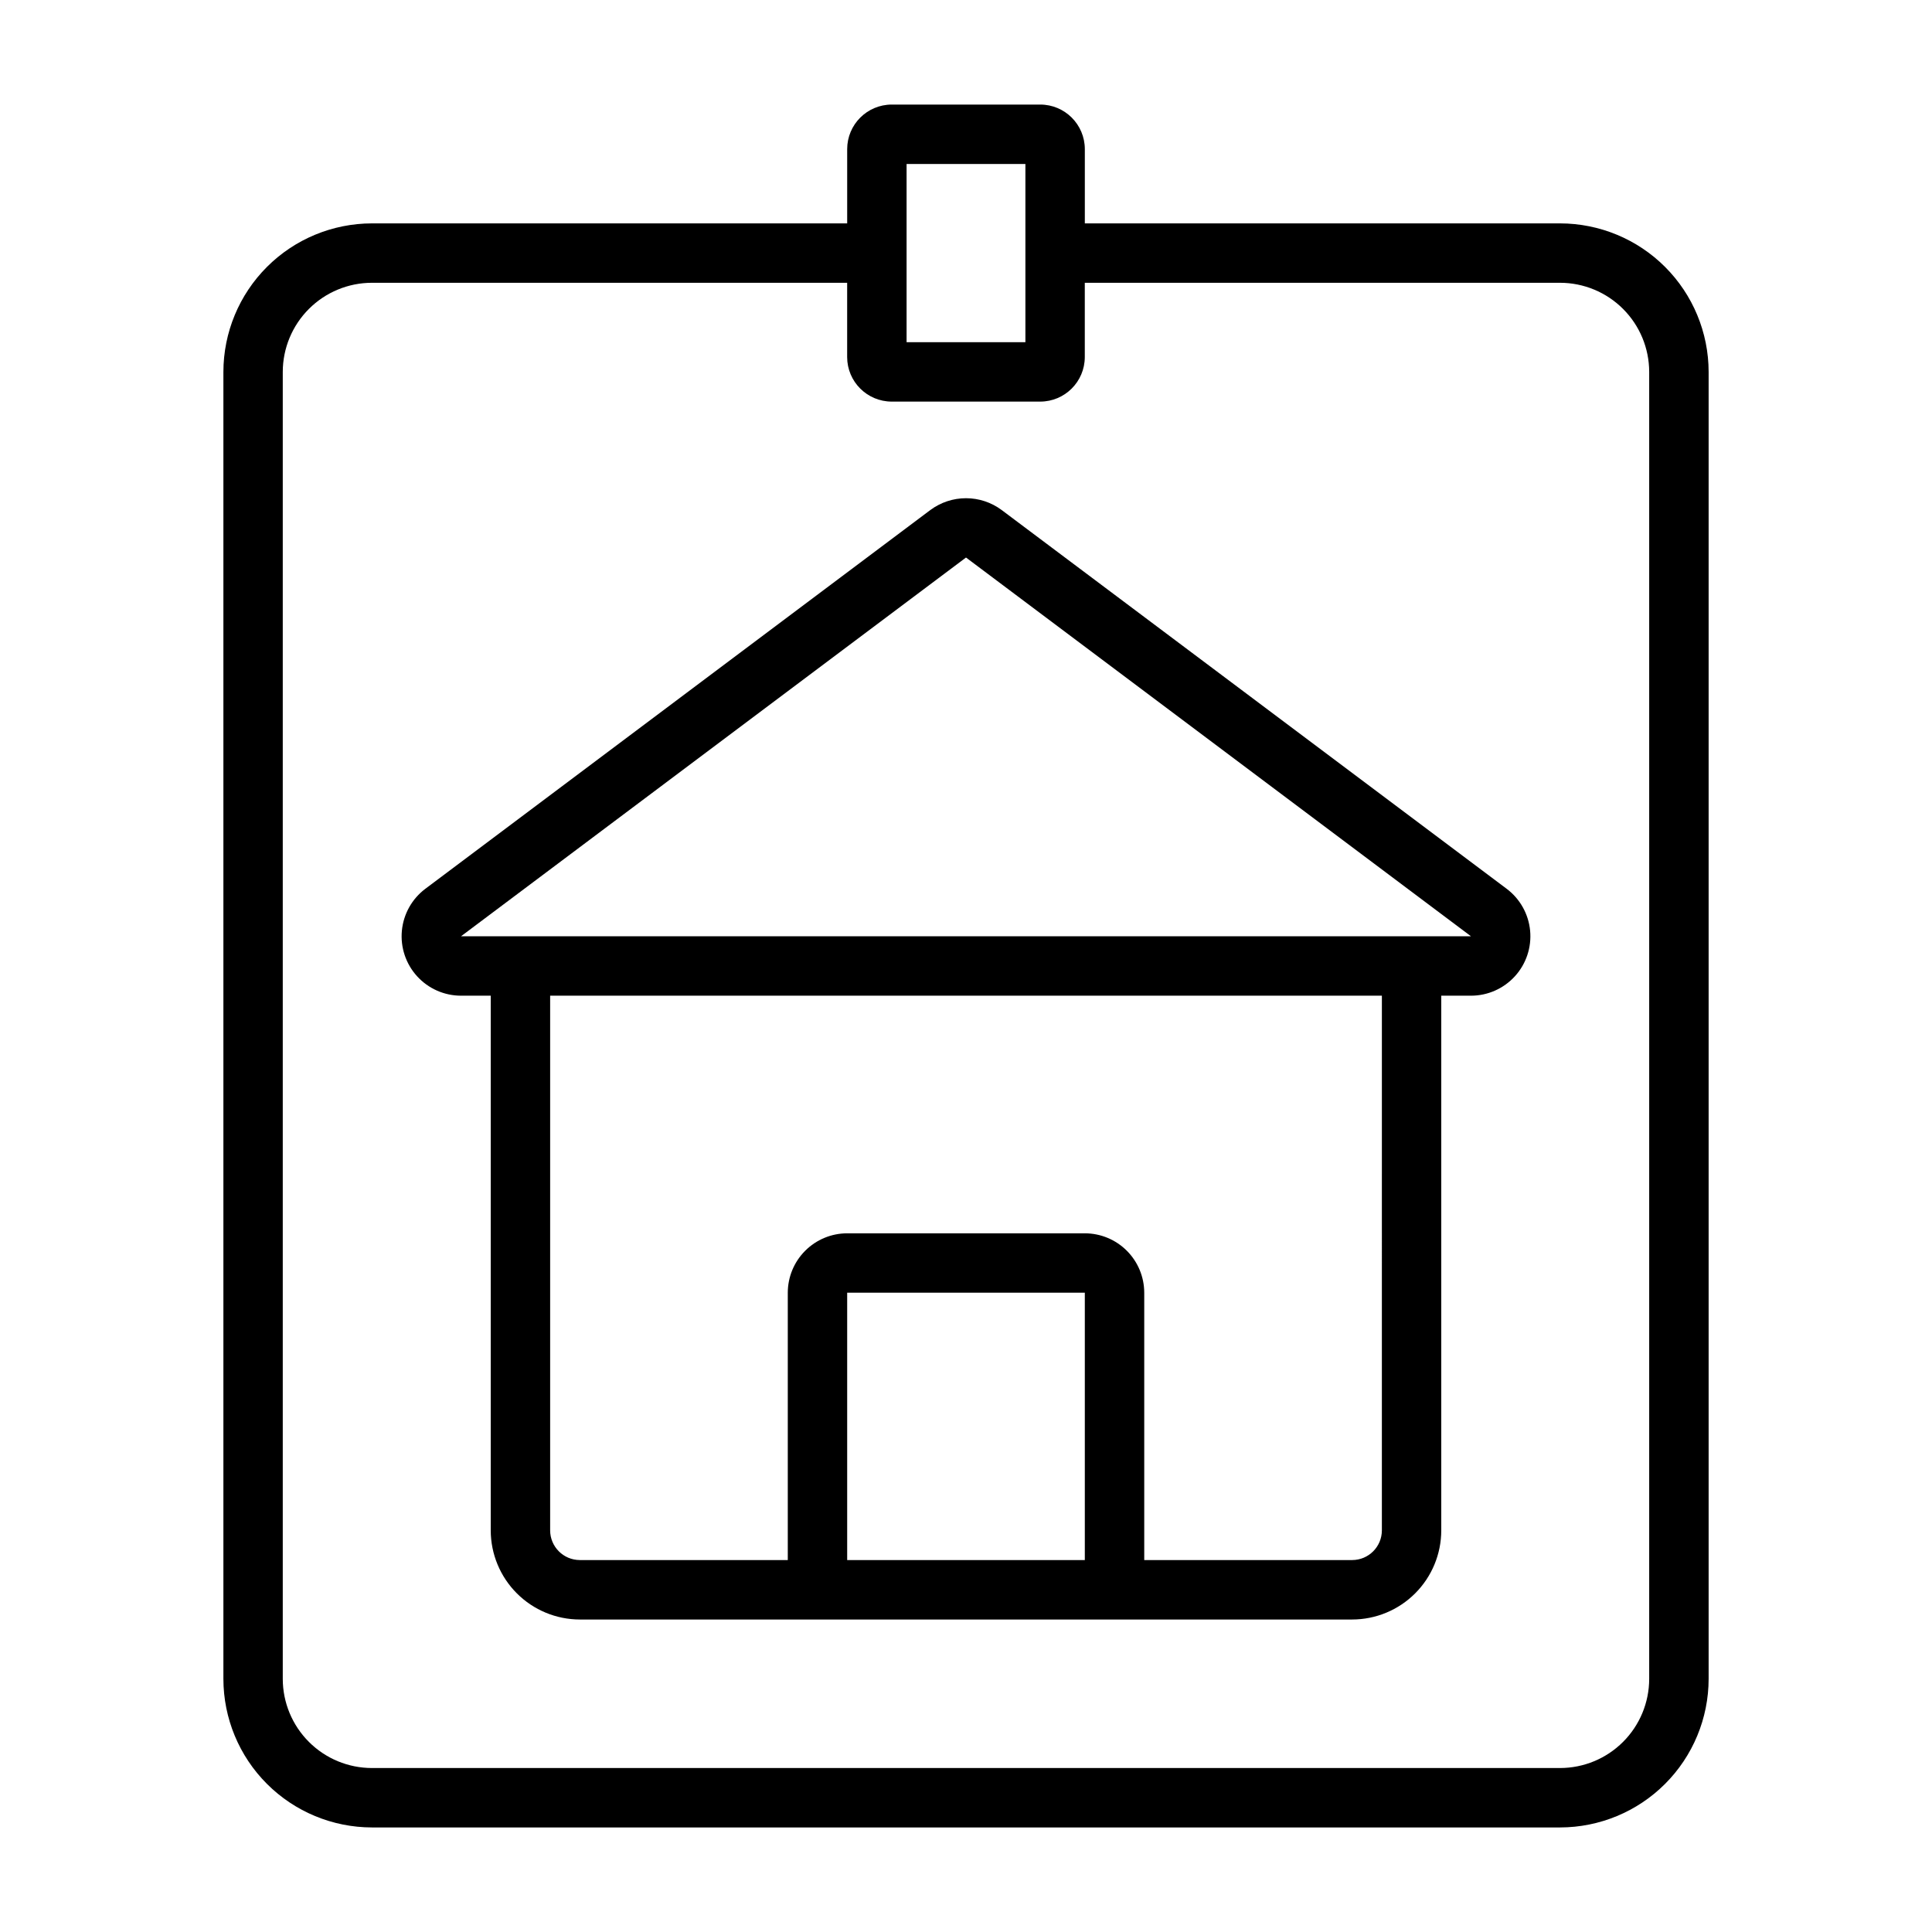
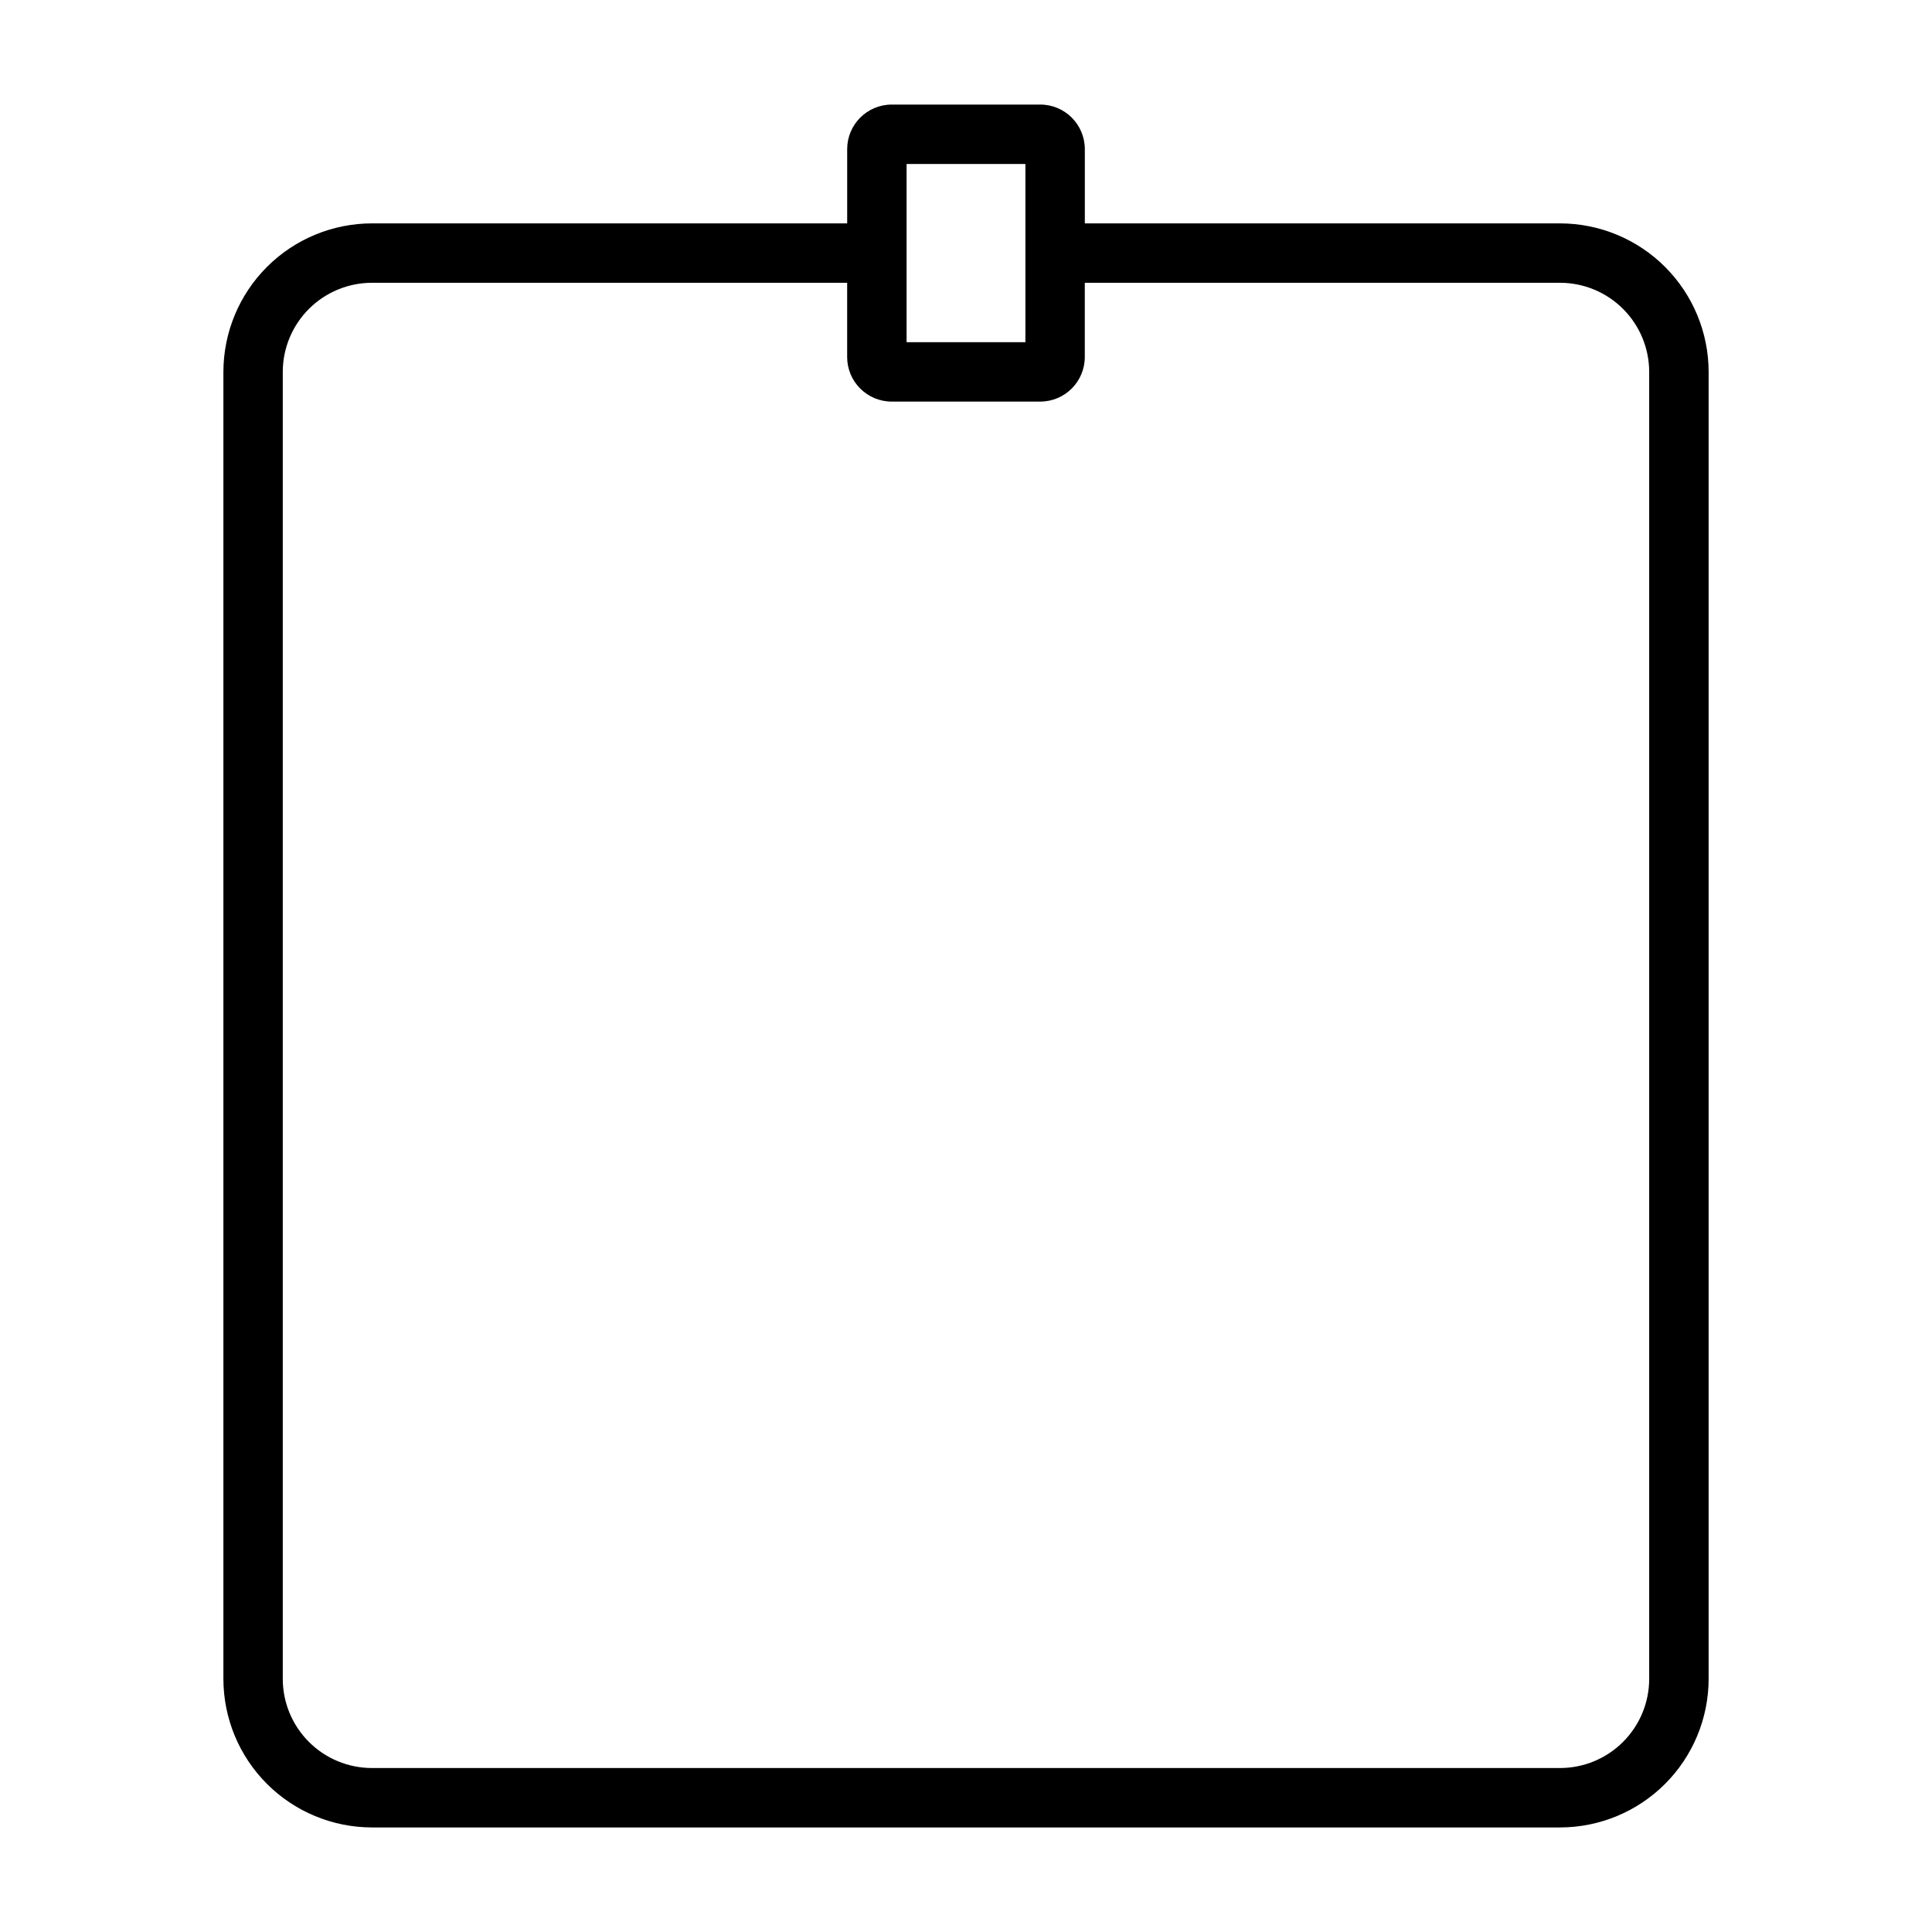
<svg xmlns="http://www.w3.org/2000/svg" fill="#000000" width="800px" height="800px" version="1.1" viewBox="144 144 512 512">
  <g>
    <path d="m419.68 171.71h-39.359c-6.519 0.008-11.805 5.289-11.809 11.809v19.68h-125.95c-10.438 0.012-20.441 4.16-27.82 11.539-7.379 7.379-11.527 17.383-11.539 27.82v346.37c0.012 10.438 4.16 20.441 11.539 27.82 7.379 7.379 17.383 11.527 27.82 11.543h314.88c10.438-0.016 20.441-4.164 27.82-11.543 7.379-7.379 11.531-17.383 11.543-27.82v-346.37c-0.012-10.438-4.164-20.441-11.543-27.82-7.379-7.379-17.383-11.527-27.82-11.539h-125.95v-19.68c-0.008-6.519-5.293-11.801-11.809-11.809zm-35.426 15.742h31.488v47.234h-31.488zm173.18 31.488c6.262 0.008 12.266 2.496 16.691 6.926 4.43 4.426 6.918 10.43 6.926 16.691v346.37c-0.008 6.262-2.496 12.266-6.926 16.691-4.426 4.43-10.43 6.918-16.691 6.926h-314.88c-6.262-0.008-12.266-2.496-16.691-6.926-4.43-4.426-6.918-10.43-6.926-16.691v-346.37c0.008-6.262 2.496-12.266 6.926-16.691 4.426-4.43 10.43-6.918 16.691-6.926h125.95v19.68c0.004 6.519 5.289 11.801 11.809 11.809h39.359c6.516-0.008 11.801-5.289 11.809-11.809v-19.68z" />
-     <path d="m390.55 279.16-133.82 100.37c-3.547 2.66-5.809 6.695-6.227 11.109s1.043 8.801 4.027 12.078c2.984 3.281 7.211 5.152 11.648 5.152h7.871v141.7c0.008 6.262 2.496 12.266 6.926 16.691 4.426 4.43 10.43 6.918 16.691 6.926h204.67c6.262-0.008 12.262-2.496 16.691-6.926 4.426-4.426 6.918-10.43 6.922-16.691v-141.7h7.875c4.434 0 8.66-1.871 11.645-5.152 2.984-3.277 4.445-7.664 4.027-12.078-0.418-4.414-2.68-8.449-6.227-11.109l-133.82-100.37c-2.731-2.031-6.043-3.129-9.445-3.129-3.406 0-6.719 1.098-9.449 3.129zm-22.039 278.27v-70.848h62.977v70.848zm141.7-7.871c-0.004 4.348-3.527 7.867-7.871 7.871h-55.105v-70.848c-0.004-4.172-1.664-8.176-4.617-11.125-2.949-2.953-6.953-4.613-11.125-4.617h-62.977c-4.176 0.004-8.176 1.664-11.129 4.617-2.953 2.949-4.613 6.953-4.617 11.125v70.848h-55.102c-4.348-0.004-7.867-3.523-7.875-7.871v-141.7h220.42zm-244.03-157.44 133.82-100.37 133.82 100.37z" />
  </g>
</svg>